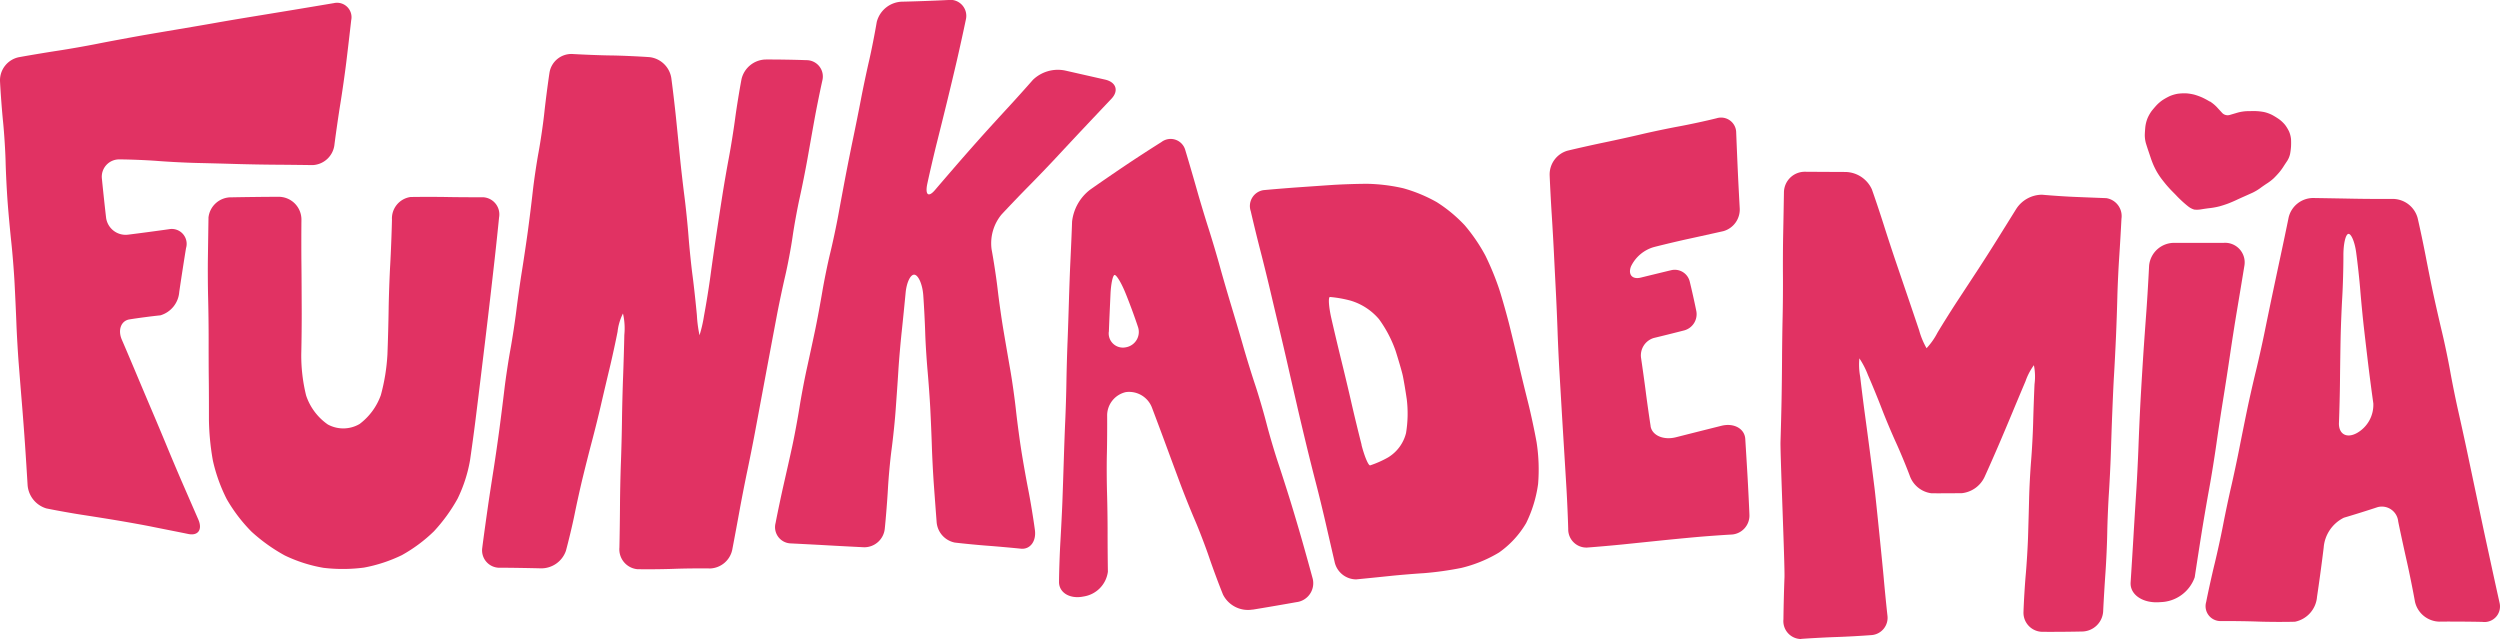
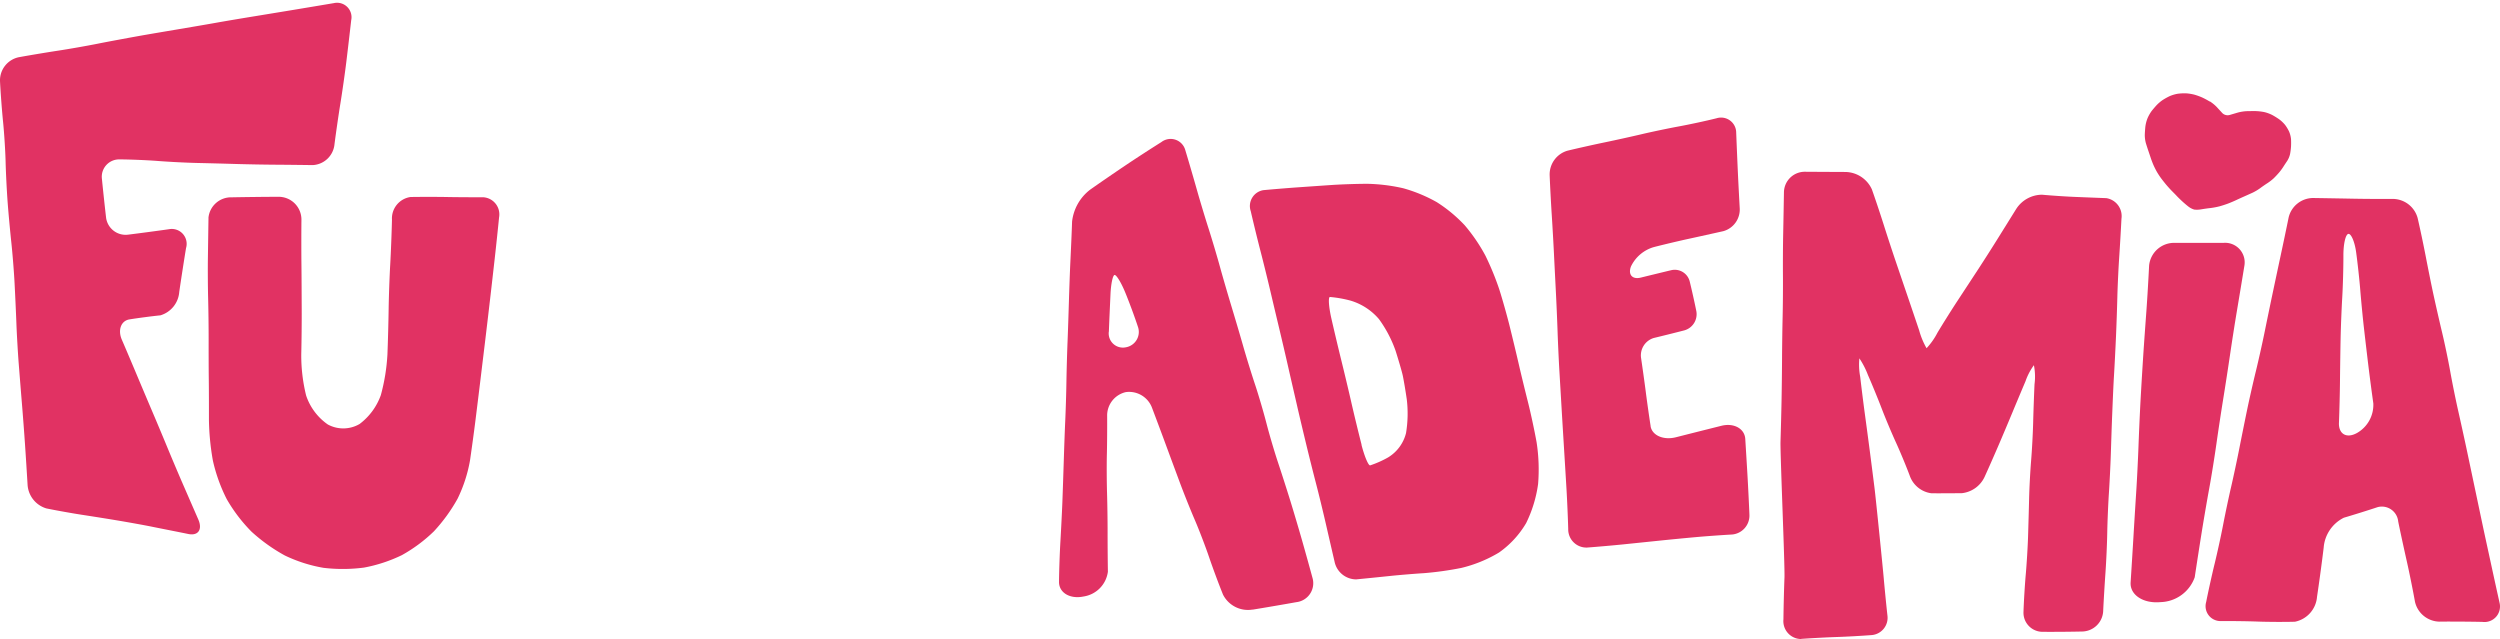
<svg xmlns="http://www.w3.org/2000/svg" width="184.695" height="47.214" viewBox="0 0 184.695 47.214">
  <defs>
    <clipPath id="a">
      <rect width="184.695" height="47.214" fill="#e13263" />
    </clipPath>
  </defs>
  <g clip-path="url(#a)">
    <path d="M24.708,12.72A1.7,1.7,0,0,1,23.1,14.227c-.779-.011-2.06-.025-2.846-.03s-2.071-.029-2.857-.053-2.071-.057-2.857-.075-2.071-.083-2.857-.145-2.072-.115-2.859-.118A1.281,1.281,0,0,0,7.53,15.25c.078.8.217,2.091.309,2.874a1.457,1.457,0,0,0,1.65,1.239c.815-.1,2.167-.281,3-.4a1.1,1.1,0,0,1,1.254,1.4c-.147.891-.372,2.346-.5,3.233a1.953,1.953,0,0,1-1.39,1.73c-.636.064-1.666.2-2.288.3s-.876.778-.564,1.5.818,1.917,1.125,2.648.812,1.925,1.123,2.654.813,1.925,1.115,2.658.808,1.929,1.125,2.657.84,1.928,1.162,2.667-.01,1.221-.74,1.07S12,41.1,11.284,40.954,9.391,40.6,8.67,40.479s-1.9-.308-2.627-.419-1.9-.322-2.617-.469a1.952,1.952,0,0,1-1.389-1.756c-.049-.819-.134-2.16-.19-2.981s-.157-2.161-.225-2.98-.175-2.159-.239-2.979-.141-2.162-.172-2.984-.093-2.166-.136-2.987-.15-2.162-.238-2.98S.625,17.787.564,16.967.434,14.8.414,13.98.307,11.815.224,11,.04,8.835,0,8.014A1.748,1.748,0,0,1,1.383,6.258c.8-.145,2.11-.364,2.914-.486S6.412,5.42,7.21,5.26s2.106-.4,2.907-.545,2.113-.364,2.916-.5,2.114-.356,2.915-.5,2.113-.362,2.917-.493,2.118-.347,2.921-.48,2.106-.351,2.894-.484a1.067,1.067,0,0,1,1.265,1.273c-.093.833-.254,2.207-.357,3.053s-.3,2.227-.437,3.069-.336,2.219-.443,3.059" transform="translate(0 -2.03)" fill="#e13263" />
-     <path d="M606.877,40.08a1.675,1.675,0,0,1-1.324-1.534c-.059-.764-.152-2.016-.207-2.783s-.12-2.022-.144-2.791-.078-2.025-.117-2.792-.132-2.021-.2-2.787-.151-2.022-.174-2.791-.088-2.028-.145-2.8-.343-1.446-.635-1.506-.593.542-.668,1.336-.206,2.095-.291,2.89-.2,2.1-.248,2.9-.143,2.1-.2,2.9-.194,2.1-.3,2.892-.224,2.1-.268,2.9-.148,2.113-.23,2.917a1.524,1.524,0,0,1-1.521,1.4c-.754-.037-1.979-.1-2.723-.143s-1.971-.106-2.725-.143a1.2,1.2,0,0,1-1.1-1.508c.151-.792.423-2.076.6-2.854s.466-2.051.634-2.831.406-2.064.531-2.853.367-2.072.539-2.851.448-2.055.612-2.836.4-2.064.533-2.852.391-2.067.581-2.842.462-2.053.605-2.838.382-2.069.532-2.853.406-2.064.569-2.845.421-2.061.57-2.845.419-2.063.6-2.842.433-2.072.568-2.873A1.991,1.991,0,0,1,603.049.123c.92-.019,2.417-.073,3.327-.121a1.184,1.184,0,0,1,1.339,1.44c-.174.84-.475,2.208-.668,3.04s-.518,2.192-.721,3.022-.54,2.187-.748,3.016-.527,2.195-.708,3.035.072,1.059.562.485,1.292-1.505,1.783-2.07,1.3-1.482,1.8-2.038,1.329-1.461,1.837-2.012,1.327-1.461,1.818-2.023a2.66,2.66,0,0,1,2.364-.689L618,5.881c.819.187,1.028.825.466,1.418s-1.476,1.561-2.031,2.15-1.459,1.557-2.01,2.15-1.469,1.55-2.039,2.125-1.491,1.535-2.044,2.132a3.345,3.345,0,0,0-.727,2.567c.153.814.356,2.149.45,2.969s.283,2.154.42,2.966.365,2.141.508,2.953.33,2.147.419,2.967.266,2.157.394,2.971.363,2.142.523,2.952.379,2.145.487,2.967-.357,1.437-1.035,1.368-1.784-.168-2.458-.218-1.774-.156-2.443-.236" transform="translate(-536.358 0)" fill="#e13263" />
    <path d="M1698.9,168.217c-.034.847.569,1.189,1.339.758a2.391,2.391,0,0,0,1.2-2.189c-.11-.774-.275-2.033-.368-2.8s-.24-2.018-.327-2.785-.209-2.024-.27-2.794-.2-2.025-.305-2.789-.364-1.37-.57-1.348-.373.738-.37,1.591-.035,2.244-.085,3.093-.105,2.238-.122,3.087-.037,2.239-.045,3.089-.042,2.239-.076,3.086m7.446,14.7a1.889,1.889,0,0,1-1.832-1.478c-.145-.822-.417-2.16-.6-2.972s-.474-2.139-.637-2.948a1.215,1.215,0,0,0-1.52-1.062c-.673.225-1.795.576-2.494.781a2.7,2.7,0,0,0-1.492,2.206c-.12,1.009-.342,2.646-.492,3.637a2.041,2.041,0,0,1-1.63,1.842c-.746.022-1.976.017-2.731-.011s-1.99-.045-2.741-.038a1.1,1.1,0,0,1-1.088-1.407c.154-.781.436-2.055.626-2.831s.47-2.054.62-2.839.419-2.064.6-2.843.452-2.058.606-2.842.413-2.066.575-2.849.452-2.058.642-2.834.476-2.053.635-2.835.423-2.064.588-2.846.437-2.063.605-2.845.44-2.071.6-2.864a1.87,1.87,0,0,1,1.793-1.42c.823.012,2.162.035,2.976.051s2.143.024,2.954.017a1.916,1.916,0,0,1,1.8,1.4c.181.775.449,2.052.6,2.838s.406,2.068.576,2.849.461,2.056.647,2.833.452,2.058.592,2.846.4,2.07.576,2.849.458,2.057.624,2.839.434,2.062.6,2.845.434,2.062.6,2.844.446,2.061.615,2.843.452,2.071.628,2.863a1.148,1.148,0,0,1-1.265,1.4c-.872-.021-2.29-.03-3.153-.021" transform="translate(-1526.103 -136.99)" fill="#e13263" />
    <path d="M159.166,152.251a1.677,1.677,0,0,1,1.722-1.512c.934-.019,2.478-.037,3.431-.039a1.685,1.685,0,0,1,1.717,1.67c-.009.921-.011,2.42,0,3.33s.015,2.4.02,3.311-.01,2.4-.033,3.312a12.323,12.323,0,0,0,.36,3.062,4.242,4.242,0,0,0,1.6,2.135,2.39,2.39,0,0,0,2.347-.034,4.6,4.6,0,0,0,1.572-2.135,14.357,14.357,0,0,0,.488-3.028c.036-.91.075-2.4.088-3.311s.065-2.4.117-3.311.109-2.4.129-3.307a1.6,1.6,0,0,1,1.366-1.678c.733-.014,1.935-.014,2.671,0s1.943.021,2.681.017a1.267,1.267,0,0,1,1.194,1.493c-.081.826-.224,2.175-.317,3s-.246,2.169-.341,2.992-.254,2.169-.353,2.991-.263,2.167-.362,2.99-.266,2.169-.368,2.991-.286,2.167-.406,2.987a10.606,10.606,0,0,1-.918,2.827,12.363,12.363,0,0,1-1.747,2.409,11.182,11.182,0,0,1-2.37,1.761,11.023,11.023,0,0,1-2.8.92,12.1,12.1,0,0,1-2.984.018,10.792,10.792,0,0,1-2.865-.915,12.7,12.7,0,0,1-2.459-1.759,11.7,11.7,0,0,1-1.832-2.406,12.13,12.13,0,0,1-1.021-2.846,18.618,18.618,0,0,1-.291-2.993c0-.823,0-2.169-.011-2.991s-.012-2.169-.011-2.992-.015-2.17-.037-2.992-.03-2.17-.018-2.993.031-2.161.044-2.974" transform="translate(-143.766 -136.161)" fill="#e13263" />
-     <path d="M370.506,79.26a1.284,1.284,0,0,1-1.312-1.467c.1-.8.286-2.117.4-2.921s.318-2.118.444-2.921.315-2.119.422-2.924.273-2.125.368-2.931.293-2.121.439-2.921.347-2.114.446-2.92.285-2.123.414-2.925.324-2.117.434-2.922.274-2.125.363-2.932.284-2.123.432-2.923.34-2.116.426-2.926.257-2.132.379-2.939a1.641,1.641,0,0,1,1.662-1.384c.792.046,2.086.1,2.878.109s2.074.07,2.851.124a1.842,1.842,0,0,1,1.608,1.537c.107.791.261,2.1.343,2.9s.215,2.124.294,2.93.23,2.122.334,2.925.238,2.121.3,2.929.193,2.128.3,2.932.247,2.123.321,2.931a9.2,9.2,0,0,0,.194,1.462,10.009,10.009,0,0,0,.334-1.454c.151-.8.363-2.106.47-2.91s.295-2.118.416-2.92.321-2.114.446-2.915.348-2.109.5-2.907.359-2.109.466-2.915.32-2.112.47-2.9a1.88,1.88,0,0,1,1.769-1.45c.822-.005,2.177.016,3.011.049a1.206,1.206,0,0,1,1.192,1.5c-.178.8-.441,2.1-.584,2.891s-.375,2.1-.515,2.892-.4,2.092-.575,2.881-.413,2.089-.527,2.89-.359,2.1-.543,2.886-.458,2.081-.608,2.874-.395,2.093-.543,2.887-.392,2.094-.54,2.888-.391,2.094-.539,2.888-.406,2.091-.573,2.882-.421,2.089-.565,2.886-.386,2.1-.538,2.89a1.742,1.742,0,0,1-1.627,1.417c-.743-.014-1.96,0-2.7.028s-1.962.041-2.7.025a1.474,1.474,0,0,1-1.316-1.6c.019-.862.038-2.275.043-3.138s.035-2.278.068-3.142.069-2.278.079-3.142.047-2.278.08-3.142.076-2.279.093-3.144a4.908,4.908,0,0,0-.1-1.583,3.958,3.958,0,0,0-.4,1.353c-.147.75-.413,1.969-.592,2.711s-.465,1.955-.636,2.7-.472,1.954-.668,2.69-.5,1.946-.681,2.688-.449,1.961-.6,2.709-.441,1.958-.64,2.689a1.928,1.928,0,0,1-1.856,1.289c-.822-.022-2.17-.043-3-.047" transform="translate(-333.566 -37.316)" fill="#e13263" />
    <path d="M965.6,160.046c.219.85.506,1.537.64,1.525a7.434,7.434,0,0,0,1.328-.589,2.935,2.935,0,0,0,1.325-1.8,8.863,8.863,0,0,0,.055-2.491c-.1-.692-.237-1.49-.3-1.773s-.3-1.1-.522-1.8a9.078,9.078,0,0,0-1.228-2.347A4.4,4.4,0,0,0,964.8,149.4a8.808,8.808,0,0,0-1.531-.271c-.134.019-.085.735.109,1.591s.527,2.255.738,3.108.545,2.253.74,3.111.534,2.255.753,3.106m-.4,9.948a1.639,1.639,0,0,1-1.6-1.328c-.186-.8-.485-2.1-.666-2.889s-.495-2.083-.7-2.869-.528-2.076-.718-2.865-.5-2.083-.68-2.874-.482-2.087-.661-2.88-.482-2.087-.671-2.877-.495-2.083-.681-2.875-.505-2.083-.71-2.87-.519-2.079-.7-2.871a1.187,1.187,0,0,1,.933-1.558c.693-.065,1.829-.158,2.525-.207s1.836-.128,2.532-.175,1.874-.087,2.616-.087a13.078,13.078,0,0,1,2.66.329,11.079,11.079,0,0,1,2.474,1.025,10.611,10.611,0,0,1,2.066,1.71,12.693,12.693,0,0,1,1.521,2.227,20.4,20.4,0,0,1,1.032,2.508c.228.713.572,1.932.765,2.709s.5,2.052.679,2.832.491,2.055.687,2.831.479,2.1.629,2.939a13.19,13.19,0,0,1,.109,3.066,9.448,9.448,0,0,1-.883,2.889,6.98,6.98,0,0,1-2.007,2.177,9.864,9.864,0,0,1-2.787,1.137,23.885,23.885,0,0,1-2.755.386c-.689.042-1.815.135-2.5.207s-1.817.186-2.512.253" transform="translate(-865.018 -127.189)" fill="#e13263" />
    <path d="M1194.114,112.905c.107.687.951,1.058,1.874.823s2.435-.615,3.357-.846,1.718.207,1.765.971.124,2.016.168,2.78.107,2.023.138,2.8a1.405,1.405,0,0,1-1.285,1.481c-.739.04-1.944.127-2.678.193s-1.937.183-2.673.259l-2.677.276c-.736.075-1.946.182-2.686.236a1.344,1.344,0,0,1-1.387-1.375c-.022-.811-.079-2.127-.126-2.924s-.127-2.1-.176-2.9-.129-2.1-.176-2.9-.124-2.1-.171-2.9-.108-2.107-.135-2.91-.083-2.114-.124-2.913-.107-2.108-.146-2.908-.114-2.108-.166-2.905-.12-2.1-.152-2.9a1.825,1.825,0,0,1,1.31-1.783c.751-.182,1.986-.458,2.742-.614s2-.43,2.752-.608,2-.437,2.754-.576,2.007-.407,2.774-.6a1.117,1.117,0,0,1,1.45,1.069c.03.778.083,2.042.118,2.808s.1,2.018.143,2.782A1.662,1.662,0,0,1,1199.5,98.5c-.708.16-1.867.416-2.577.57s-1.865.428-2.567.609a2.709,2.709,0,0,0-1.691,1.432c-.228.606.1.976.723.823s1.634-.4,2.242-.545a1.139,1.139,0,0,1,1.373.819c.148.6.37,1.591.493,2.21a1.24,1.24,0,0,1-.9,1.417c-.619.16-1.63.412-2.246.56a1.342,1.342,0,0,0-.933,1.51c.1.683.259,1.807.347,2.5s.248,1.818.355,2.505" transform="translate(-1072.173 -81.425)" fill="#e13263" />
    <path d="M1636.262,210.635a2.76,2.76,0,0,1-2.547,1.846c-1.265.115-2.251-.54-2.192-1.456s.153-2.418.207-3.336.147-2.422.206-3.34.134-2.423.167-3.343.1-2.425.149-3.345.141-2.424.2-3.342.169-2.422.236-3.341.156-2.428.2-3.353a1.857,1.857,0,0,1,1.884-1.686c.994,0,2.623,0,3.619,0a1.446,1.446,0,0,1,1.542,1.659c-.149.911-.394,2.4-.546,3.3s-.385,2.385-.517,3.292-.361,2.388-.508,3.293-.371,2.388-.5,3.3-.364,2.389-.53,3.291-.419,2.381-.564,3.286-.373,2.383-.509,3.283" transform="translate(-1474.117 -167.997)" fill="#e13263" />
    <path d="M814.569,120.708a1.049,1.049,0,0,0,1.258,1.152,1.151,1.151,0,0,0,.886-1.538c-.233-.713-.661-1.869-.953-2.569s-.636-1.256-.766-1.237-.266.657-.3,1.417-.092,2.009-.12,2.775m10.615,20.527a2.065,2.065,0,0,1-2.18-1.1c-.306-.751-.769-2-1.03-2.768s-.738-2.016-1.06-2.763-.817-1.984-1.1-2.747-.748-2.013-1.029-2.778-.75-2.016-1.04-2.782a1.807,1.807,0,0,0-1.922-1.127,1.773,1.773,0,0,0-1.381,1.692c.006.786,0,2.079-.02,2.875s-.012,2.1.012,2.893.042,2.1.041,2.9.008,2.1.022,2.905a2.132,2.132,0,0,1-1.8,1.835c-1,.208-1.817-.279-1.811-1.081s.053-2.123.1-2.936.117-2.144.148-2.958.074-2.146.1-2.961.07-2.146.108-2.96.079-2.146.091-2.961.05-2.148.083-2.963.076-2.147.1-2.962.07-2.148.109-2.962.1-2.141.125-2.947a3.454,3.454,0,0,1,1.337-2.366c.707-.5,1.876-1.3,2.6-1.787s1.917-1.262,2.655-1.723a1.123,1.123,0,0,1,1.776.6c.239.789.618,2.085.842,2.881s.614,2.09.867,2.878.638,2.083.857,2.88.6,2.095.839,2.885.625,2.087.851,2.882.623,2.087.885,2.871.643,2.082.849,2.883.588,2.1.849,2.882.675,2.072.919,2.862.629,2.088.856,2.883.588,2.091.8,2.878a1.41,1.41,0,0,1-1.216,1.721c-.883.159-2.337.408-3.23.553" transform="translate(-732.653 -96.202)" fill="#e13263" />
    <path d="M1364.963,166.036a1.324,1.324,0,0,1-1.313-1.46c.008-.856.043-2.247.077-3.091s-.321-9.18-.294-10.025.062-2.227.078-3.072.032-2.228.036-3.073.023-2.229.043-3.074.03-2.229.023-3.074,0-2.229.018-3.075.042-2.224.056-3.063a1.539,1.539,0,0,1,1.532-1.515c.829.006,2.183.013,3.009.016a2.187,2.187,0,0,1,1.954,1.281c.25.7.639,1.867.867,2.589s.613,1.9.856,2.615.642,1.889.887,2.606.642,1.89.884,2.608a5.576,5.576,0,0,0,.548,1.321,5.155,5.155,0,0,0,.807-1.148c.383-.64,1.031-1.673,1.439-2.294l1.484-2.262c.408-.622,1.065-1.649,1.459-2.282l1.437-2.307a2.285,2.285,0,0,1,1.905-1.047c.651.06,1.715.132,2.364.159s1.72.07,2.379.094a1.339,1.339,0,0,1,1.125,1.513c-.04.807-.117,2.121-.171,2.919s-.114,2.1-.134,2.9-.065,2.106-.1,2.905-.1,2.1-.149,2.9-.1,2.105-.133,2.9-.074,2.107-.1,2.906-.092,2.106-.144,2.9-.106,2.1-.12,2.905-.073,2.108-.13,2.907-.135,2.1-.172,2.888a1.583,1.583,0,0,1-1.522,1.473c-.8.02-2.12.031-2.932.023a1.411,1.411,0,0,1-1.433-1.424c.024-.776.1-2.041.169-2.812s.146-2.034.17-2.807.06-2.039.078-2.812.085-2.037.149-2.809.131-2.036.15-2.811.065-2.04.1-2.814a4.315,4.315,0,0,0-.045-1.408,4.424,4.424,0,0,0-.618,1.179c-.276.65-.723,1.715-.994,2.368s-.72,1.718-1,2.368-.744,1.708-1.039,2.352a2.1,2.1,0,0,1-1.66,1.187c-.618.009-1.632.013-2.254.009a1.963,1.963,0,0,1-1.6-1.277c-.259-.7-.724-1.817-1.032-2.489s-.777-1.787-1.041-2.478-.723-1.811-1.02-2.487a6.173,6.173,0,0,0-.636-1.239,4.9,4.9,0,0,0,.061,1.367c.087.757.242,1.994.345,2.749s.268,1.989.366,2.744.256,1.991.35,2.746.612,5.876.678,6.637.188,1.993.271,2.74a1.282,1.282,0,0,1-1.134,1.46c-.708.056-1.877.122-2.6.145s-1.908.086-2.639.139" transform="translate(-1231.893 -118.825)" fill="#e13263" />
    <path d="M1647.165,72.088a6.055,6.055,0,0,0-.557-.3,4.785,4.785,0,0,0-.574-.209,3.388,3.388,0,0,0-.613-.1,3.8,3.8,0,0,0-.625.03,2.64,2.64,0,0,0-.589.173,4.592,4.592,0,0,0-.525.291,2.9,2.9,0,0,0-.441.373c-.107.115-.273.31-.37.432a2.892,2.892,0,0,0-.3.522,2.583,2.583,0,0,0-.165.614c-.02.174-.04.459-.045.634a2.294,2.294,0,0,0,.084.625c.052.169.135.425.184.569s.129.38.177.525.137.379.2.52.176.368.253.5a5.5,5.5,0,0,0,.314.476c.095.127.255.33.357.452s.276.316.387.431.3.3.407.416.3.3.418.408.319.282.45.381a1.3,1.3,0,0,0,.426.216,1.853,1.853,0,0,0,.521-.02c.182-.031.484-.074.67-.094a5.384,5.384,0,0,0,.664-.125c.179-.048.466-.141.638-.206s.447-.182.611-.26.436-.2.6-.273.439-.195.605-.271a3.7,3.7,0,0,0,.56-.334c.143-.107.383-.273.535-.37a3.477,3.477,0,0,0,.472-.368c.108-.106.277-.285.375-.4a4.2,4.2,0,0,0,.319-.429c.078-.124.21-.324.294-.446a1.65,1.65,0,0,0,.21-.5,4.636,4.636,0,0,0,.072-.557,5.55,5.55,0,0,0,0-.559,1.943,1.943,0,0,0-.138-.543,2.917,2.917,0,0,0-.3-.5,2.494,2.494,0,0,0-.431-.411,5.6,5.6,0,0,0-.524-.325,2.67,2.67,0,0,0-.589-.214,4.019,4.019,0,0,0-.635-.072c-.176,0-.47,0-.653.006a3.216,3.216,0,0,0-.649.1l-.628.185a.558.558,0,0,1-.523-.138l-.427-.464a2.89,2.89,0,0,0-.5-.406" transform="translate(-1483.908 -64.583)" fill="#e13263" />
  </g>
</svg>